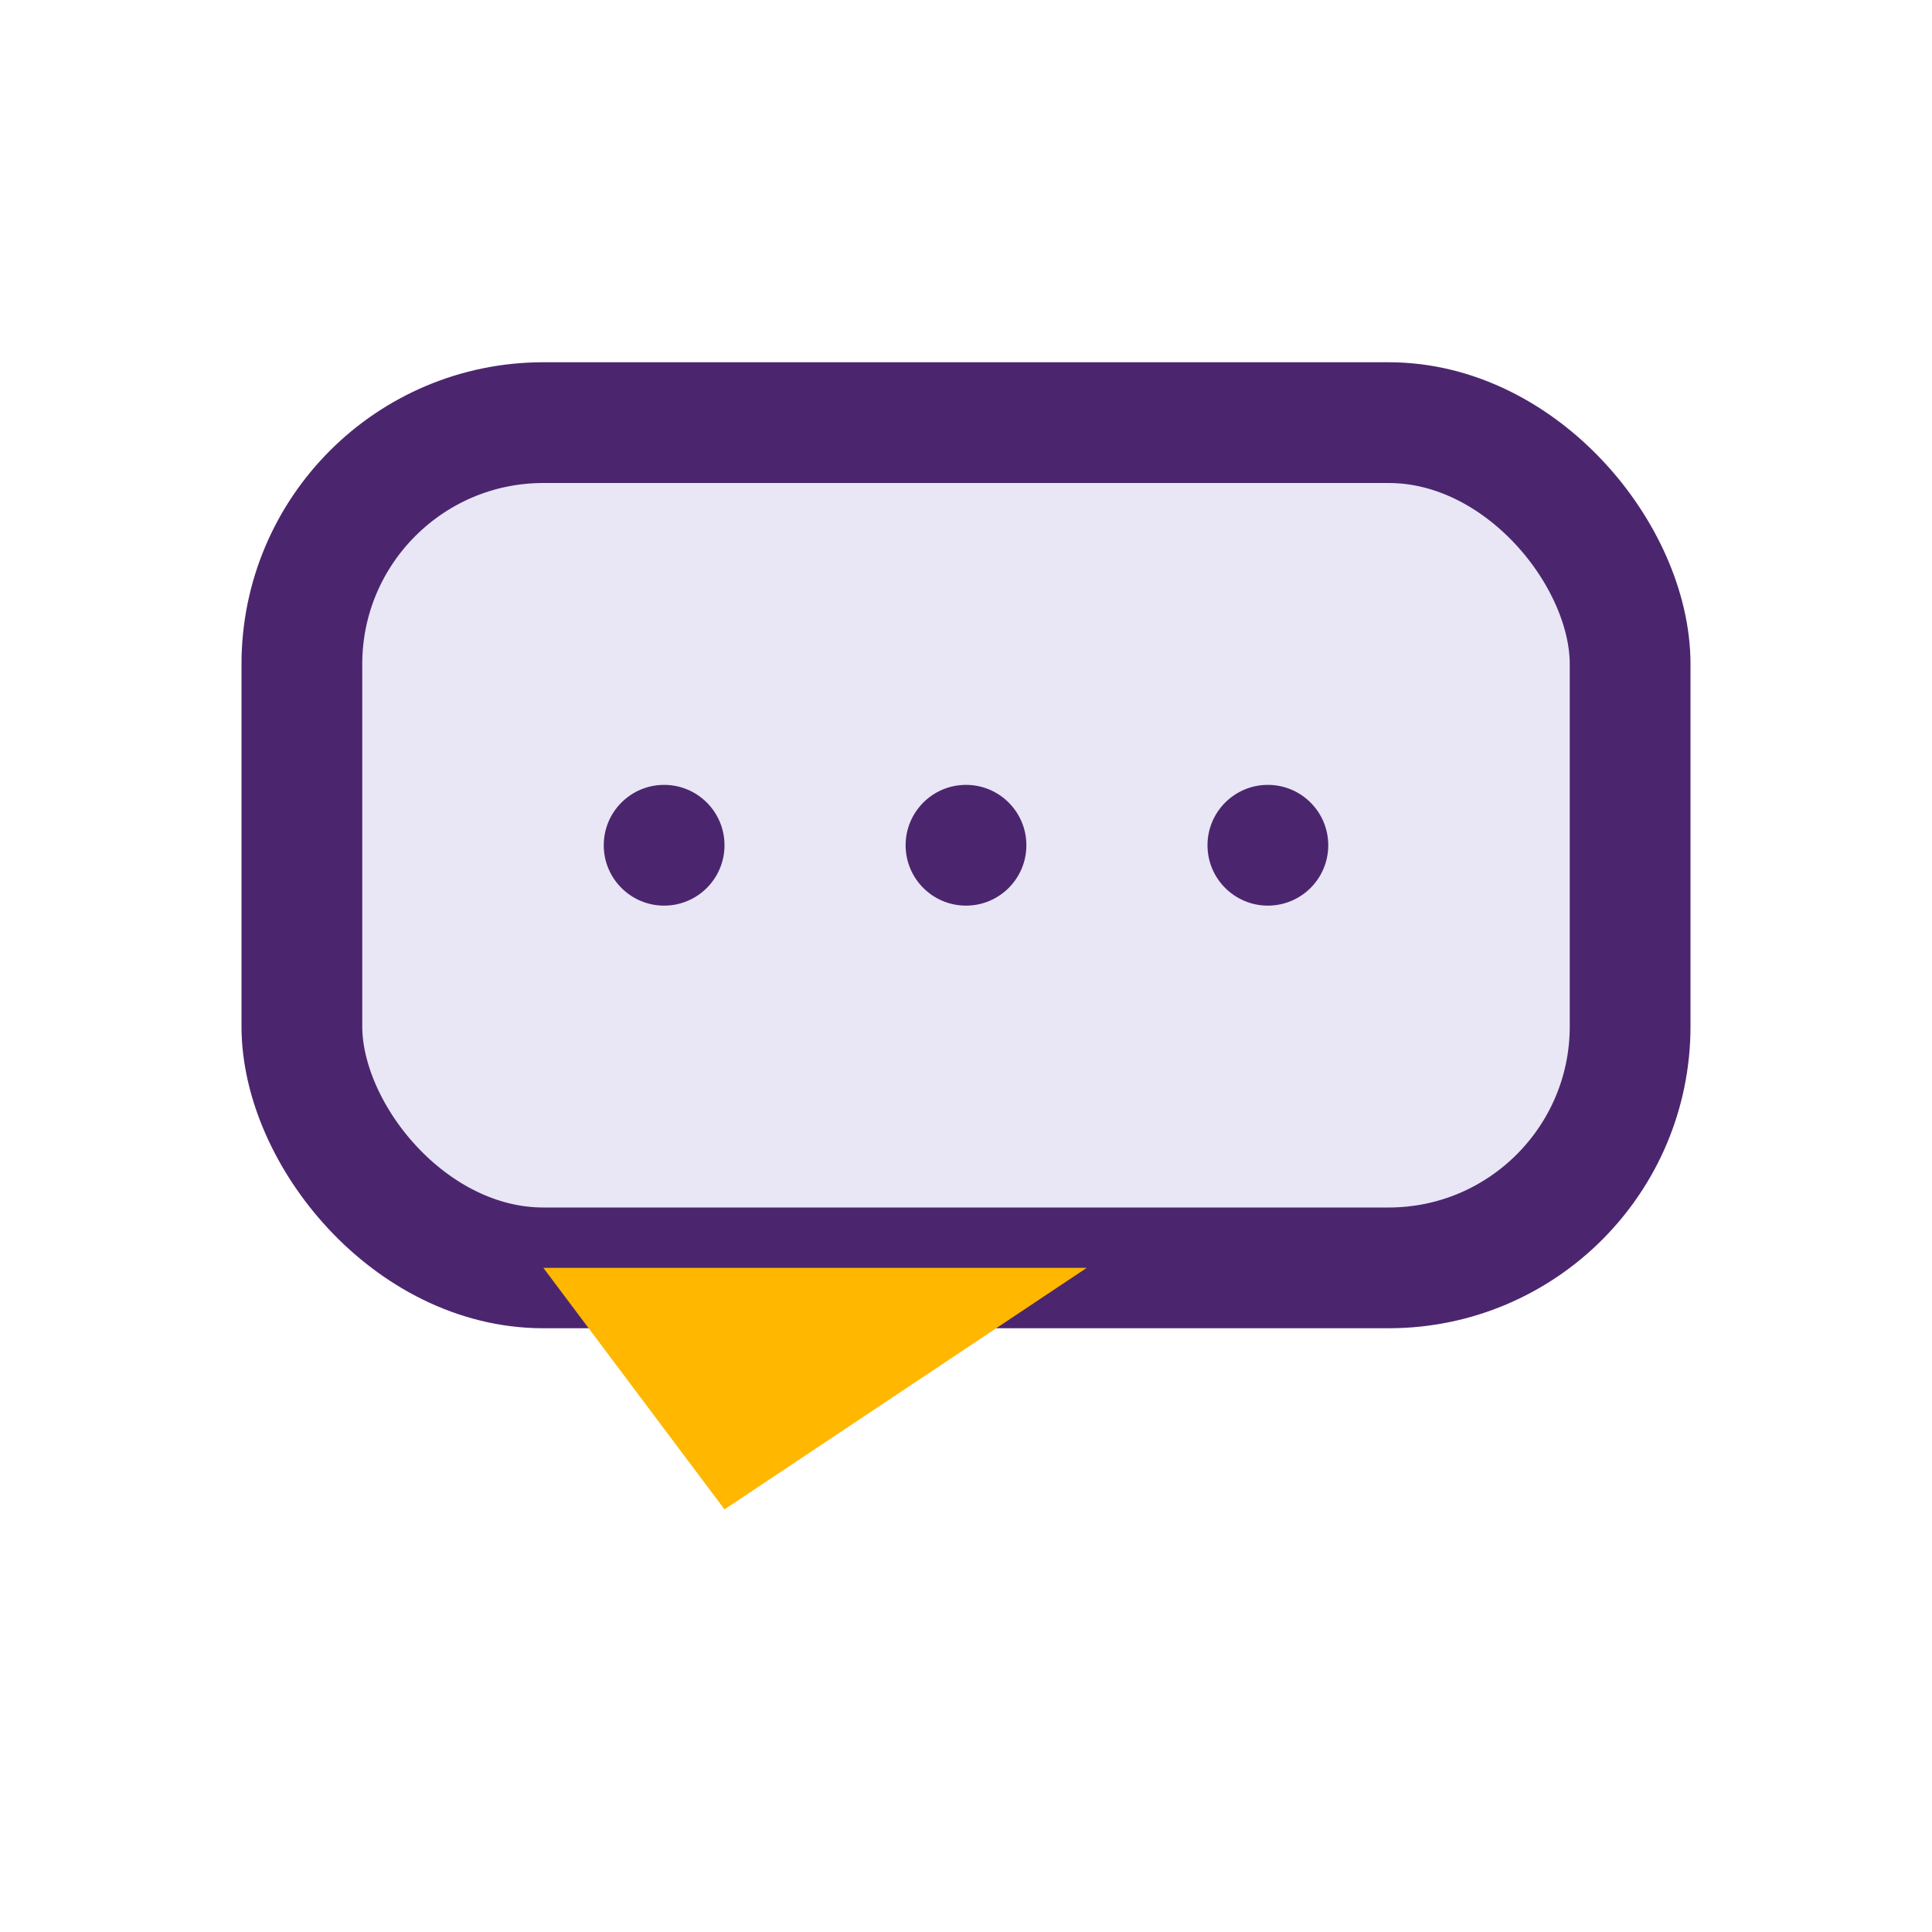
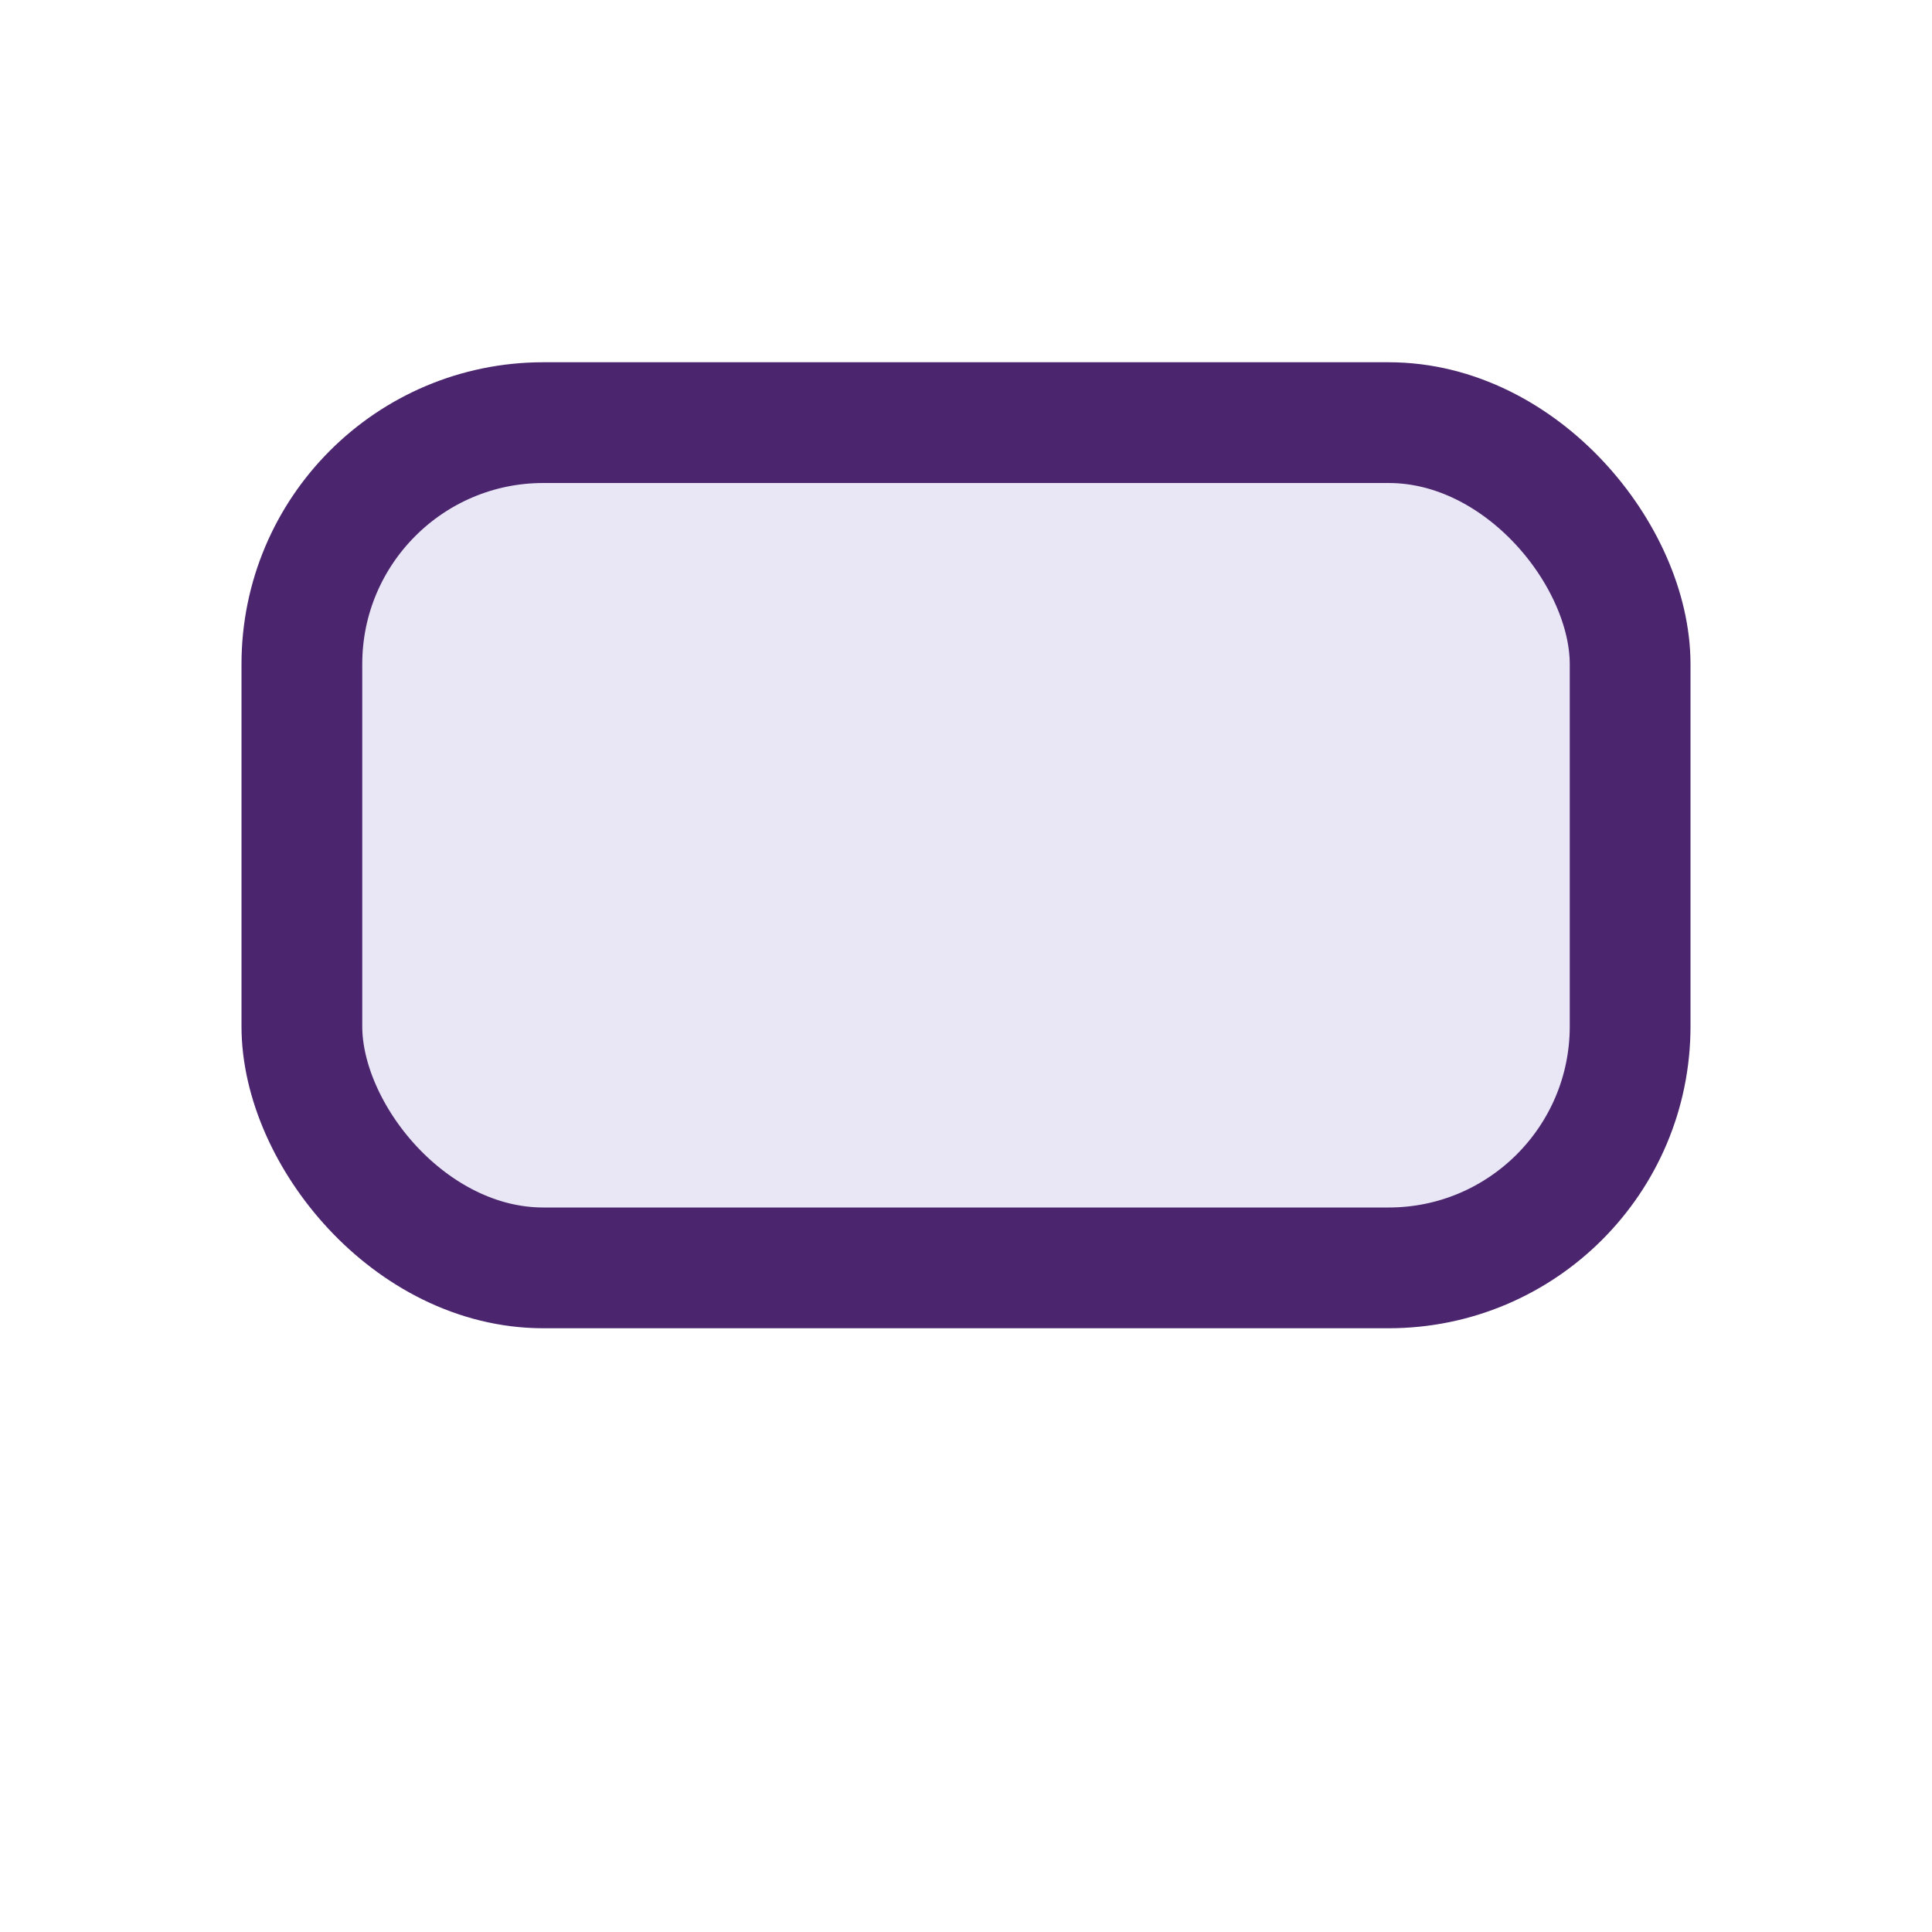
<svg xmlns="http://www.w3.org/2000/svg" width="32" height="32" viewBox="0 0 32 32">
  <rect x="5" y="7" width="22" height="14" rx="4" fill="#E9E6F5" stroke="#4B266E" stroke-width="2" />
-   <polygon points="12,25 9,21 18,21" fill="#FFB700" />
-   <circle cx="11" cy="14" r="1" fill="#4B266E" />
-   <circle cx="16" cy="14" r="1" fill="#4B266E" />
-   <circle cx="21" cy="14" r="1" fill="#4B266E" />
</svg>